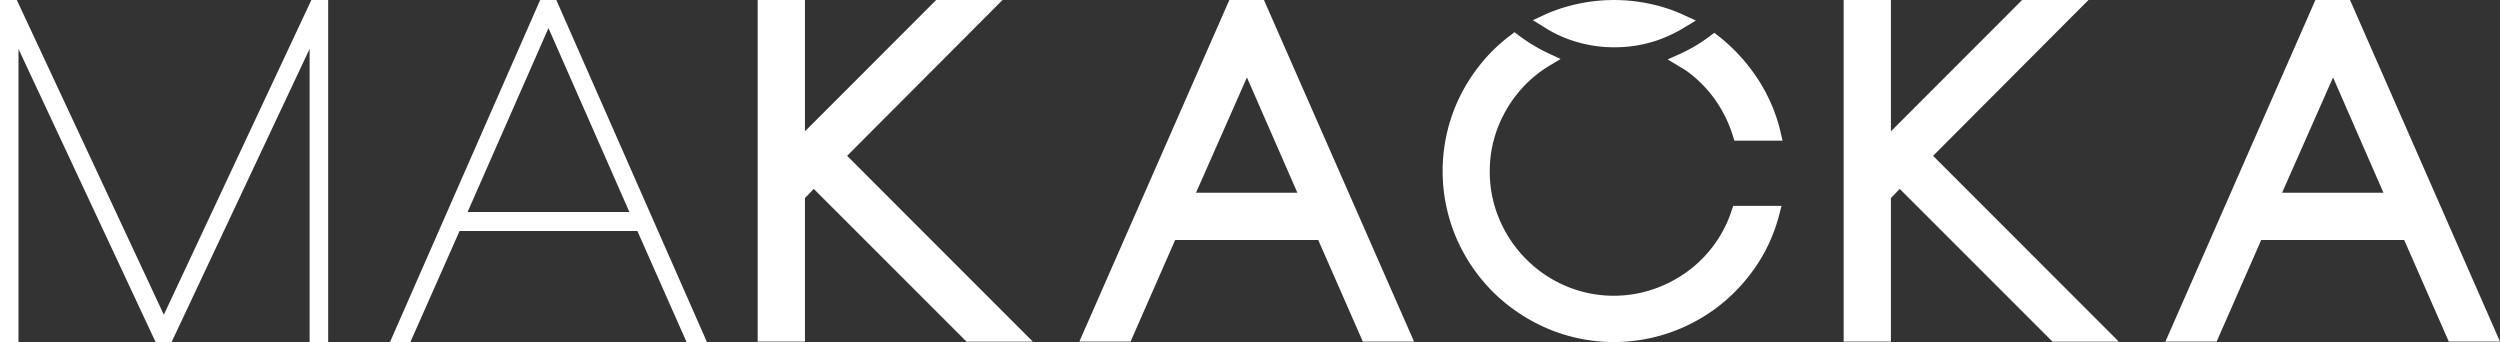
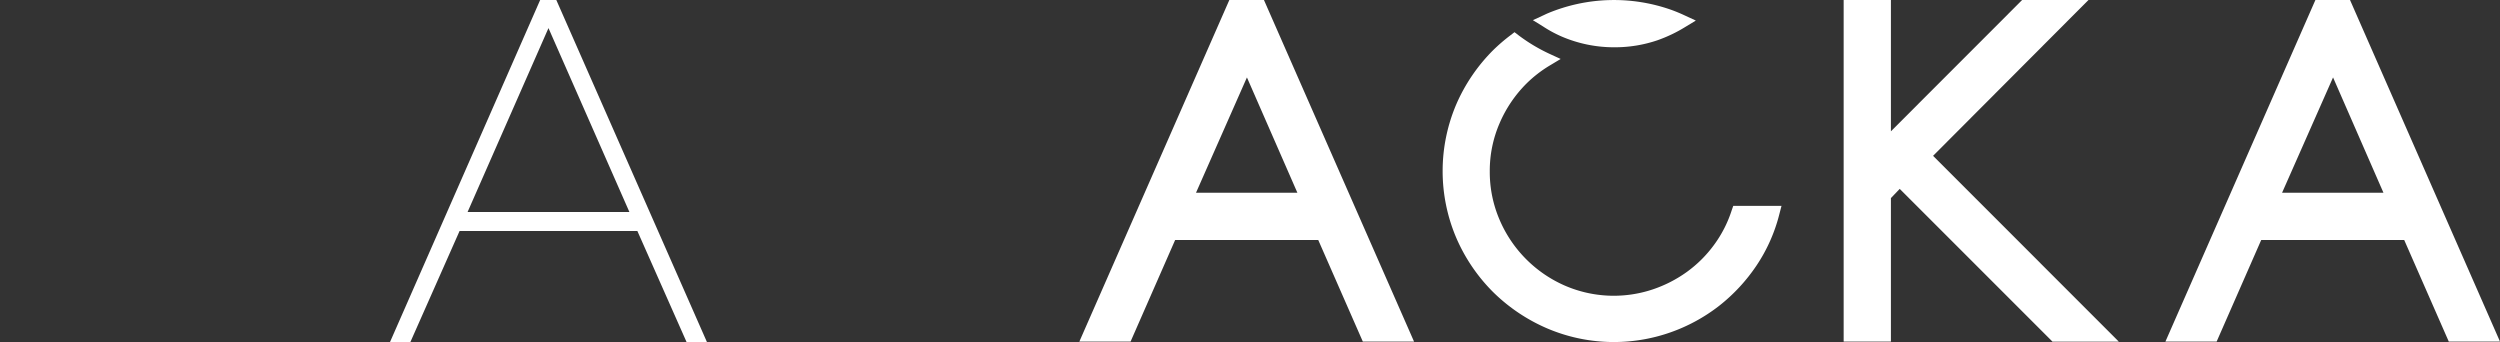
<svg xmlns="http://www.w3.org/2000/svg" id="Group_3" data-name="Group 3" width="260" height="35.58" viewBox="0 0 260 35.58">
  <rect x="0" y="0" width="260" height="35.58" fill="#333333" stroke="none" />
  <defs>
    <clipPath id="clip-path">
      <rect id="Rectangle_1" data-name="Rectangle 1" width="260" height="35.58" fill="#fff" />
    </clipPath>
  </defs>
-   <path id="Path_1" data-name="Path 1" d="M32.382,0,17.039,32.732,1.748,0H0V35.58H1.923V5.091L16.186,35.58h1.656L32.2,5.08v30.5H34.13V0Z" transform="translate(0 0)" fill="#fff" />
  <path id="Path_2" data-name="Path 2" d="M410.884,2.92,419.3,22.047H402.472ZM410.02,0,394.4,35.58h2.118l5.121-11.558h18.489l5.121,11.558h2.118L411.7,0Z" transform="translate(-353.843)" fill="#fff" />
-   <path id="Path_3" data-name="Path 3" d="M784.861,0,771.215,13.656V0H766.3V35.529h4.915V20.6l.915-.956,15.888,15.887h6.9L775.6,16.207,791.761,0Z" transform="translate(-687.5 0)" fill="#fff" />
  <path id="Path_4" data-name="Path 4" d="M1109.03,8.052l5.245,11.99h-10.54ZM1107.2,0l-15.6,35.528h5.327l4.638-10.571h14.88l4.638,10.571h5.327L1110.8,0Z" transform="translate(-979.349)" fill="#fff" />
  <g id="Group_2" data-name="Group 2">
    <g id="Group_1" data-name="Group 1" clip-path="url(#clip-path)">
      <path id="Path_5" data-name="Path 5" d="M1489.058,51.051a12.491,12.491,0,0,1-1.841,3.589,12.751,12.751,0,0,1-2.818,2.8,13.369,13.369,0,0,1-3.558,1.82,12.781,12.781,0,0,1-9.039-.36,13.055,13.055,0,0,1-6.88-6.89,12.574,12.574,0,0,1-1.018-5.039,12.436,12.436,0,0,1,1.018-4.987,13.135,13.135,0,0,1,2.776-4.113,12.82,12.82,0,0,1,2.5-1.933l1.08-.648-1.141-.524a17.664,17.664,0,0,1-3.26-1.954l-.4-.308-.4.308a18.432,18.432,0,0,0-1.82,1.563,18.2,18.2,0,0,0-3.846,5.656,17.7,17.7,0,0,0,0,13.841,18.06,18.06,0,0,0,3.846,5.666,18.273,18.273,0,0,0,5.666,3.794,17.693,17.693,0,0,0,12.751.4,17.911,17.911,0,0,0,5.069-2.756,18.26,18.26,0,0,0,3.9-4.2,17.028,17.028,0,0,0,2.386-5.378l.216-.833h-5.018Z" transform="translate(-1308.968 -29.158)" fill="#fff" />
      <path id="Path_6" data-name="Path 6" d="M1553.262,3.8a13.785,13.785,0,0,0,5.553,1.131,13.688,13.688,0,0,0,4.442-.73,14.952,14.952,0,0,0,2.92-1.4l1.069-.648-1.131-.524c-.463-.216-.925-.411-1.409-.586a17.878,17.878,0,0,0-12.874.36c-.093.041-.185.082-.267.123l-1.265.586,1.049.648a12.639,12.639,0,0,0,1.913,1.039" transform="translate(-1390.88 -0.014)" fill="#fff" />
-       <path id="Path_7" data-name="Path 7" d="M1686.6,35.966l1.347.812a8.421,8.421,0,0,1,.812.524,12.834,12.834,0,0,1,2.818,2.91,13.456,13.456,0,0,1,1.82,3.743l.144.463h5.008l-.185-.812a17.4,17.4,0,0,0-2.334-5.522,18.757,18.757,0,0,0-3.918-4.37c-.052-.041-.113-.093-.257-.2l-.4-.319-.411.308a16.508,16.508,0,0,1-3.28,1.944Z" transform="translate(-1513.164 -29.786)" fill="#fff" />
      <path id="Path_8" data-name="Path 8" d="M1873.9,16.206,1890.061,0h-6.9l-13.646,13.656V0H1864.6V35.528h4.915V20.6l.915-.956,15.887,15.888h6.9Z" transform="translate(-1672.86)" fill="#fff" />
      <path id="Path_9" data-name="Path 9" d="M2209.2,0h-3.6L2190,35.528h5.327l4.638-10.571h14.869l4.638,10.571h5.327Zm3.476,20.042h-10.54l5.3-11.99Z" transform="translate(-1964.798)" fill="#fff" />
    </g>
  </g>
</svg>